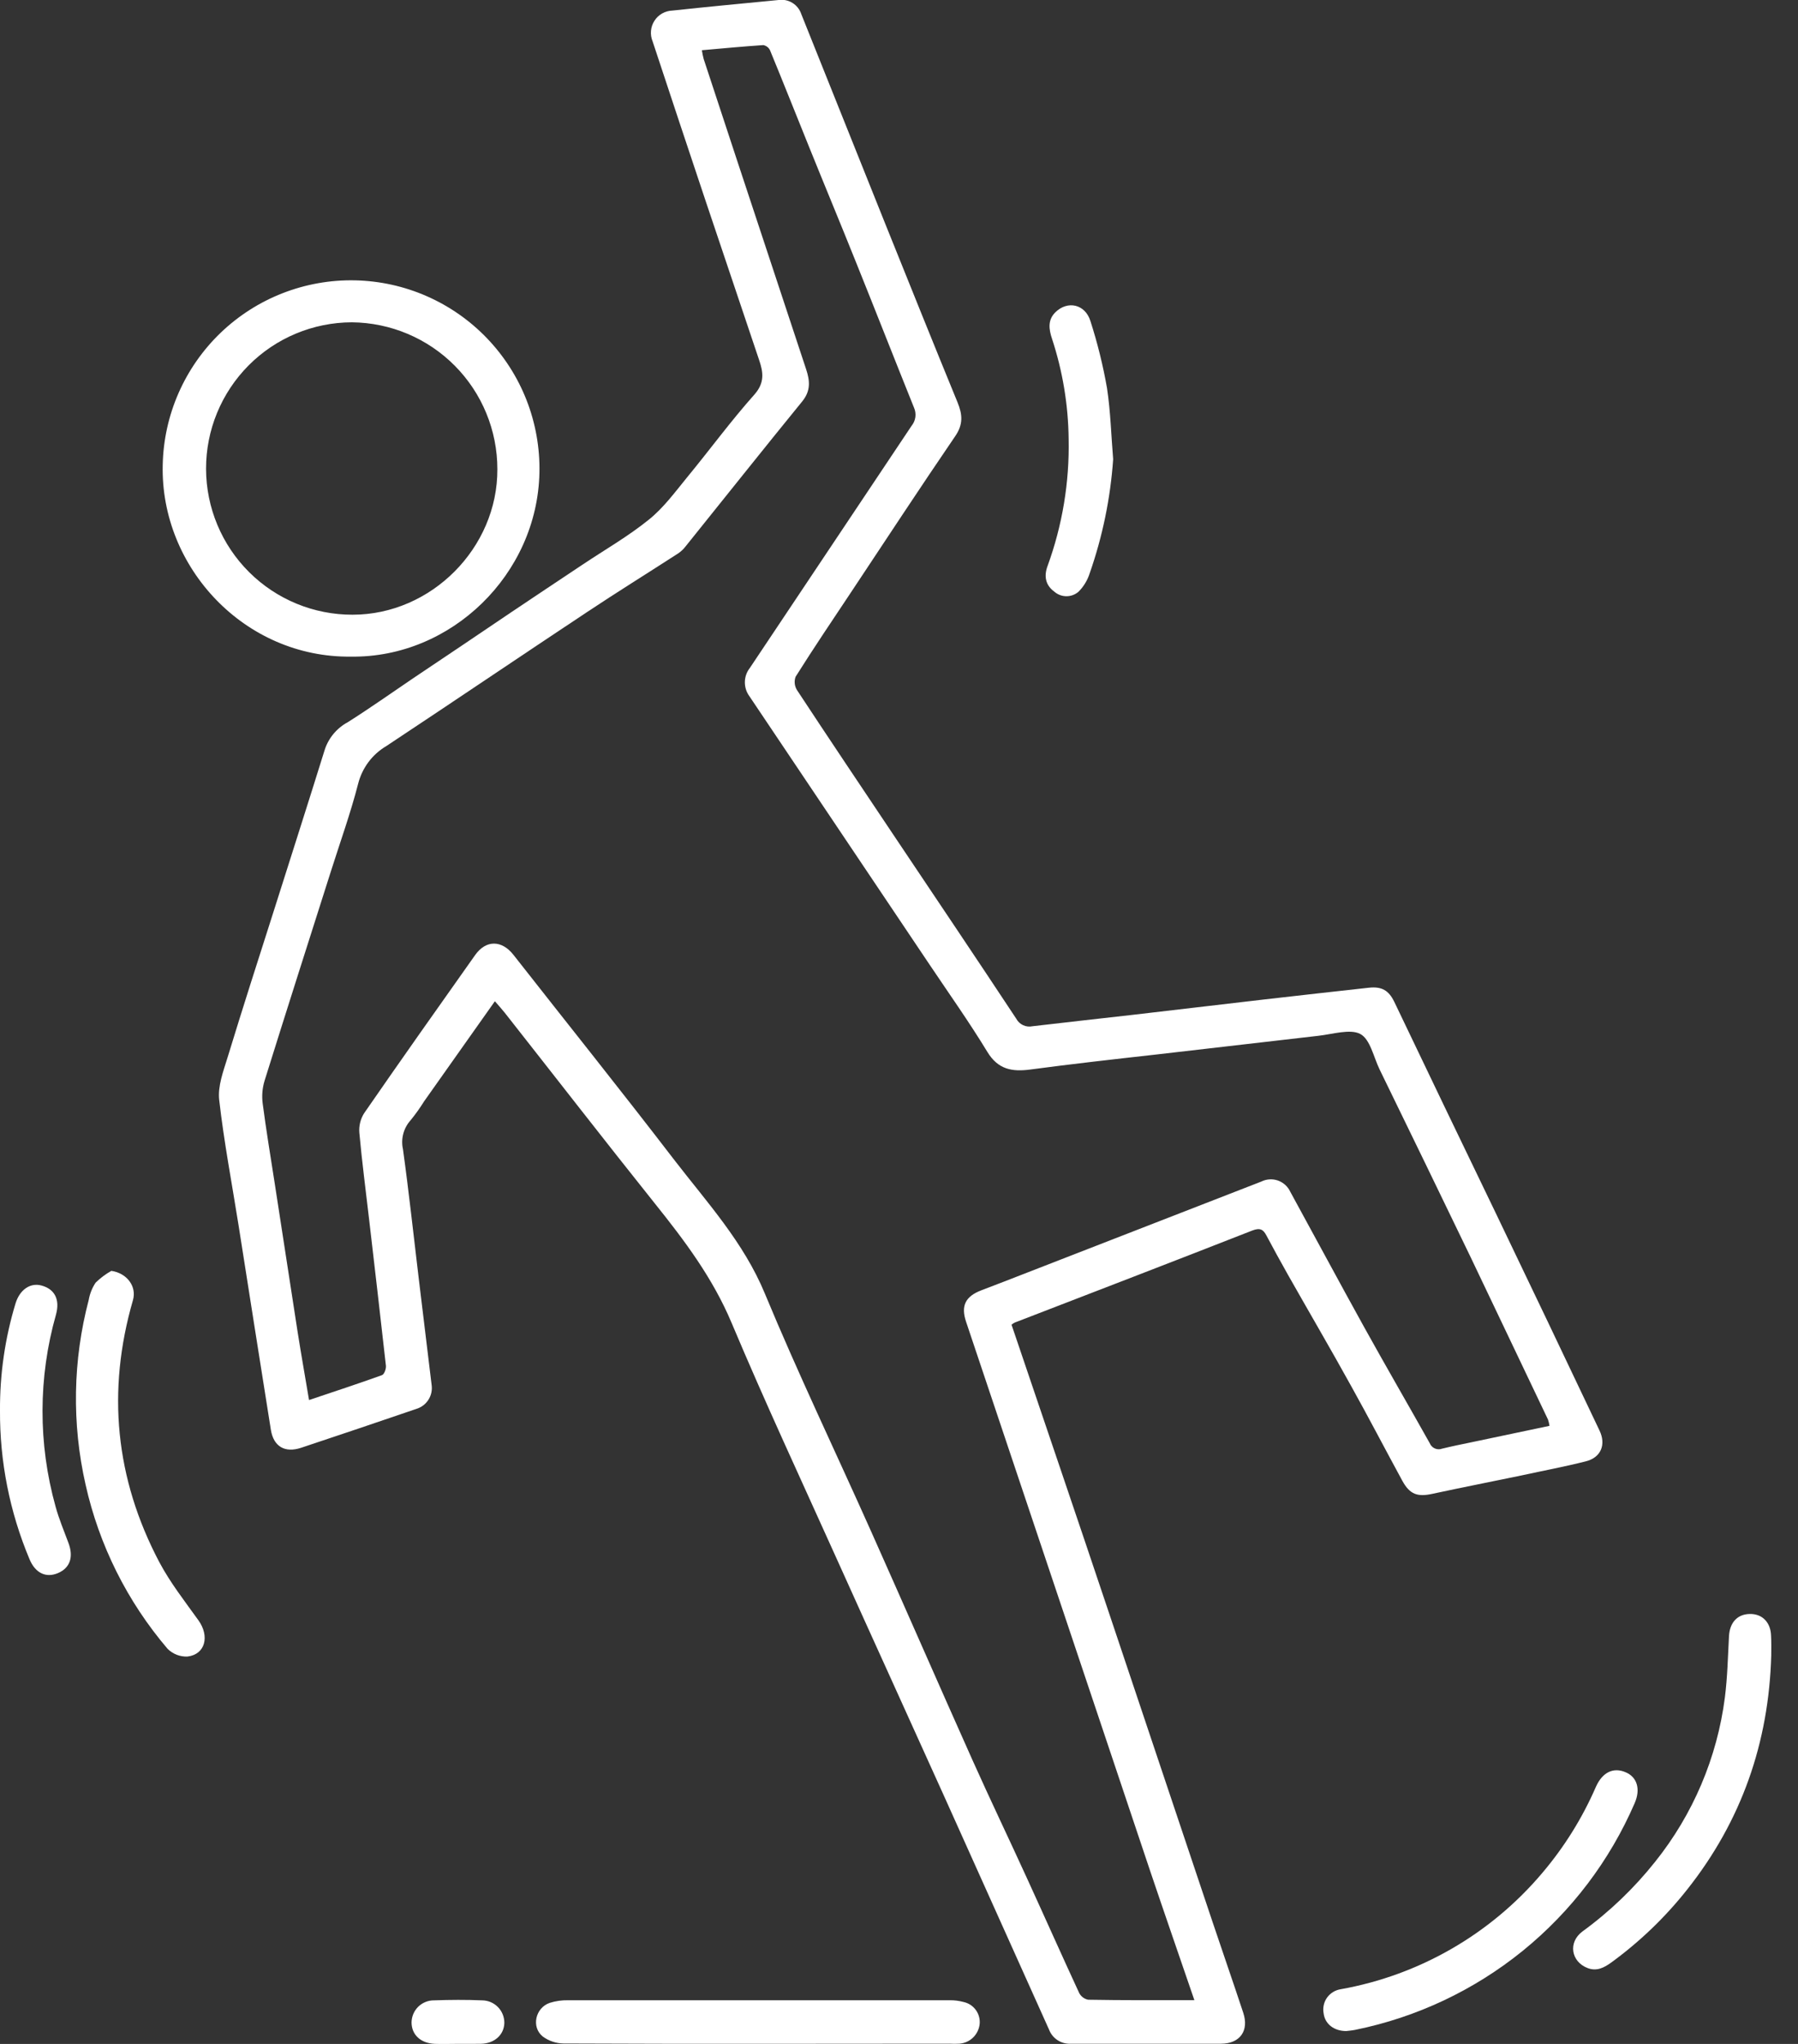
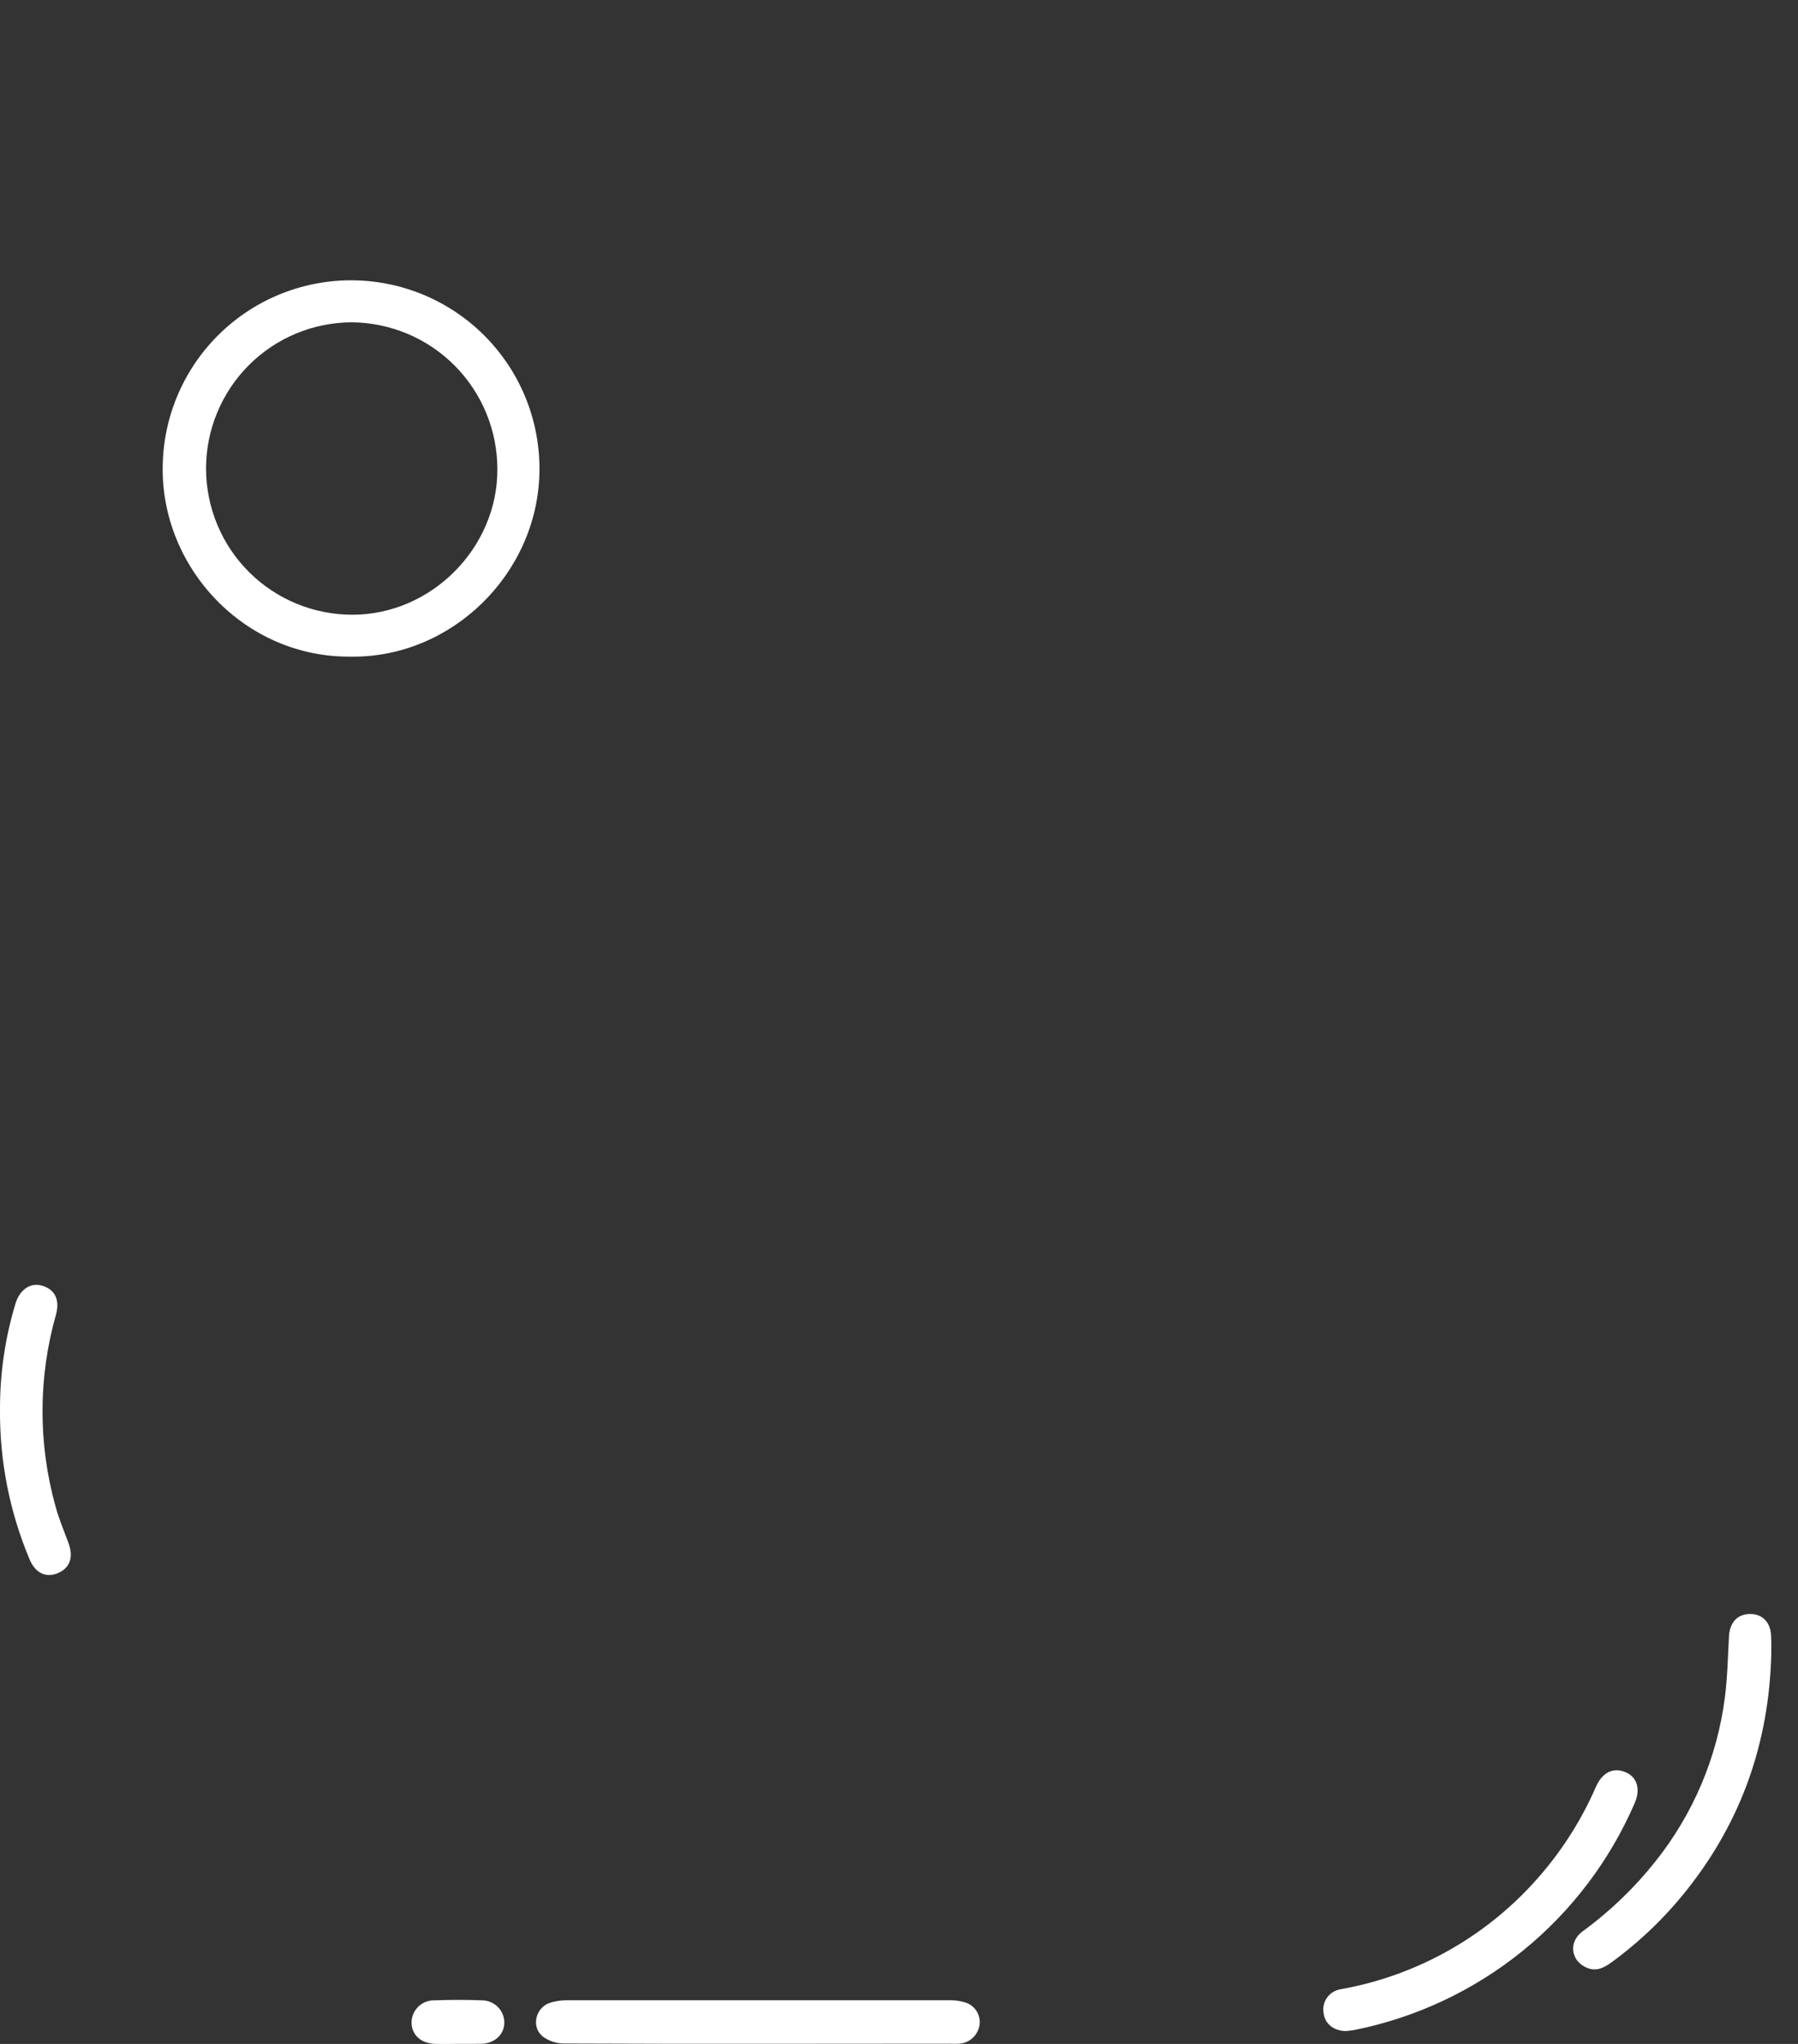
<svg xmlns="http://www.w3.org/2000/svg" width="66" height="75" viewBox="0 0 66 75" fill="none">
  <rect x="0" y="0" width="66" height="75" fill="#333333" stroke="none" />
  <g clip-path="url(#clip0_28_786)">
-     <path d="M37.13 48.606C38.335 52.167 39.541 55.698 40.725 59.235C41.988 62.999 43.251 66.765 44.513 70.534C44.885 71.643 45.269 72.745 45.636 73.855C45.855 74.513 45.519 74.99 44.821 74.993C42.979 74.993 41.137 74.993 39.294 74.993C39.126 75 38.959 74.954 38.819 74.861C38.678 74.769 38.569 74.634 38.509 74.477C37.228 71.625 35.946 68.775 34.664 65.926C33.356 63.026 32.035 60.132 30.728 57.231C29.421 54.33 28.085 51.464 26.856 48.544C26.167 46.903 25.134 45.527 24.039 44.162C22.186 41.843 20.366 39.496 18.529 37.163C18.422 37.028 18.305 36.901 18.166 36.739L15.567 40.414C15.418 40.653 15.254 40.883 15.076 41.102C14.947 41.244 14.853 41.415 14.804 41.601C14.754 41.787 14.75 41.982 14.792 42.17C15.008 43.728 15.176 45.291 15.364 46.855C15.523 48.174 15.682 49.494 15.843 50.815C15.871 51.004 15.831 51.196 15.73 51.357C15.629 51.519 15.474 51.638 15.292 51.695C13.882 52.177 12.47 52.654 11.056 53.124C10.455 53.324 10.04 53.079 9.942 52.461C9.543 49.966 9.153 47.468 8.759 44.973C8.515 43.435 8.222 41.905 8.046 40.36C7.989 39.859 8.196 39.312 8.351 38.81C8.907 36.987 9.493 35.17 10.073 33.352C10.689 31.407 11.313 29.463 11.919 27.515C12.06 27.08 12.364 26.716 12.768 26.499C13.585 25.983 14.371 25.425 15.169 24.886C16.37 24.082 17.57 23.275 18.77 22.463C19.642 21.878 20.517 21.294 21.394 20.712C22.208 20.168 23.062 19.679 23.822 19.064C24.357 18.634 24.779 18.057 25.222 17.515C26.052 16.508 26.826 15.449 27.691 14.479C28.078 14.042 28.018 13.654 27.863 13.203C27.212 11.267 26.562 9.334 25.912 7.404C25.256 5.444 24.604 3.482 23.956 1.519C23.905 1.397 23.884 1.264 23.896 1.132C23.907 1 23.951 0.873 24.023 0.762C24.094 0.65 24.192 0.558 24.307 0.493C24.423 0.428 24.552 0.392 24.684 0.388C25.983 0.248 27.281 0.126 28.583 0C28.76 -0.025 28.94 0.013 29.091 0.108C29.243 0.202 29.357 0.347 29.413 0.517C30.446 3.1 31.479 5.674 32.512 8.253C33.387 10.426 34.26 12.601 35.15 14.767C35.332 15.213 35.36 15.572 35.065 16.003C33.771 17.897 32.51 19.82 31.239 21.733C30.551 22.766 29.862 23.787 29.204 24.833C29.175 24.912 29.165 24.997 29.173 25.081C29.182 25.165 29.209 25.246 29.253 25.318C30.442 27.124 31.649 28.92 32.851 30.716C34.337 32.936 35.832 35.152 37.304 37.38C37.359 37.484 37.448 37.568 37.555 37.618C37.663 37.668 37.784 37.682 37.9 37.657C39.115 37.514 40.333 37.38 41.548 37.242L46.4 36.675C47.682 36.529 48.965 36.384 50.249 36.243C50.724 36.192 50.977 36.343 51.18 36.76C52.415 39.344 53.656 41.926 54.903 44.508C56.181 47.168 57.452 49.83 58.715 52.494C58.961 53.011 58.767 53.484 58.209 53.623C57.429 53.82 56.637 53.968 55.848 54.14C54.756 54.367 53.663 54.581 52.577 54.815C52.032 54.934 51.75 54.837 51.476 54.336C50.848 53.183 50.242 52.017 49.603 50.87C48.842 49.493 48.053 48.145 47.28 46.781C47.008 46.302 46.746 45.818 46.486 45.333C46.368 45.111 46.252 45.045 45.97 45.152C43.069 46.29 40.157 47.408 37.25 48.53C37.208 48.552 37.168 48.577 37.13 48.606ZM43.845 73.401C43.291 71.784 42.75 70.225 42.223 68.664C41.013 65.061 39.805 61.457 38.599 57.854C37.552 54.738 36.507 51.62 35.463 48.503C35.267 47.922 35.43 47.573 36.021 47.347C36.585 47.133 37.148 46.915 37.71 46.695L46.3 43.356C46.395 43.309 46.497 43.282 46.602 43.276C46.707 43.269 46.812 43.284 46.911 43.319C47.01 43.354 47.101 43.409 47.179 43.48C47.256 43.55 47.319 43.636 47.363 43.731C48.272 45.39 49.166 47.058 50.083 48.713C50.87 50.133 51.686 51.538 52.482 52.956C52.516 53.042 52.583 53.111 52.668 53.149C52.753 53.187 52.849 53.19 52.936 53.157C53.289 53.071 53.644 52.998 54.001 52.925L56.878 52.32C56.867 52.242 56.848 52.164 56.823 52.089C55.877 50.102 54.929 48.112 53.982 46.128C52.875 43.833 51.761 41.537 50.641 39.241C50.419 38.785 50.297 38.129 49.927 37.938C49.556 37.746 48.911 37.95 48.391 38.008C46.399 38.238 44.409 38.467 42.419 38.697C40.883 38.869 39.348 39.041 37.813 39.246C37.154 39.332 36.639 39.246 36.247 38.604C35.578 37.504 34.831 36.452 34.113 35.382C31.919 32.112 29.718 28.835 27.512 25.552C27.399 25.4 27.339 25.215 27.342 25.025C27.345 24.835 27.411 24.652 27.529 24.504C29.506 21.544 31.483 18.585 33.461 15.626C33.536 15.534 33.585 15.422 33.601 15.304C33.616 15.185 33.599 15.065 33.55 14.956C32.834 13.179 32.135 11.392 31.42 9.618C30.854 8.205 30.268 6.8 29.698 5.388C29.22 4.207 28.75 3.02 28.264 1.841C28.241 1.793 28.206 1.751 28.164 1.719C28.121 1.687 28.072 1.665 28.02 1.655C27.276 1.705 26.53 1.775 25.764 1.843C25.78 1.95 25.802 2.056 25.829 2.161C26.239 3.41 26.65 4.658 27.062 5.904C27.904 8.455 28.747 11.005 29.592 13.553C29.729 13.968 29.764 14.333 29.456 14.719C28.011 16.49 26.592 18.279 25.161 20.056C25.087 20.152 24.998 20.236 24.898 20.304C23.772 21.032 22.632 21.738 21.516 22.481C19.066 24.106 16.635 25.752 14.181 27.376C13.927 27.526 13.704 27.725 13.527 27.961C13.35 28.198 13.221 28.467 13.148 28.753C12.871 29.831 12.492 30.883 12.155 31.945C11.338 34.514 10.515 37.084 9.711 39.659C9.63 39.928 9.606 40.21 9.642 40.488C9.768 41.46 9.93 42.428 10.08 43.396C10.362 45.229 10.645 47.064 10.929 48.901C11.056 49.706 11.199 50.509 11.344 51.373C12.275 51.06 13.153 50.772 14.023 50.459C14.104 50.429 14.178 50.228 14.166 50.114C13.969 48.336 13.759 46.56 13.553 44.777C13.429 43.709 13.289 42.642 13.191 41.571C13.169 41.319 13.23 41.067 13.363 40.853C14.708 38.907 16.073 36.977 17.441 35.045C17.838 34.483 18.417 34.49 18.846 35.035C20.812 37.541 22.806 40.028 24.746 42.556C25.952 44.121 27.295 45.579 28.076 47.466C29.296 50.407 30.675 53.279 31.973 56.186C33.225 58.989 34.452 61.802 35.706 64.605C36.352 66.047 37.035 67.469 37.693 68.91C38.337 70.315 38.964 71.727 39.613 73.129C39.646 73.193 39.693 73.248 39.75 73.292C39.808 73.335 39.874 73.365 39.945 73.378C41.219 73.401 42.499 73.394 43.85 73.394L43.845 73.401Z" fill="#fff" />
    <path d="M12.89 24.094C8.983 24.144 5.882 20.822 5.973 17.058C5.992 16.15 6.189 15.255 6.554 14.423C6.919 13.592 7.444 12.84 8.099 12.211C8.755 11.582 9.527 11.089 10.373 10.759C11.219 10.429 12.122 10.268 13.03 10.287C13.938 10.306 14.834 10.503 15.665 10.868C16.497 11.233 17.248 11.758 17.877 12.413C18.506 13.069 19 13.841 19.33 14.687C19.66 15.533 19.82 16.436 19.801 17.344C19.724 21.079 16.559 24.142 12.89 24.094ZM12.914 11.827C11.491 11.831 10.128 12.4 9.125 13.409C8.122 14.418 7.56 15.784 7.564 17.206C7.568 18.629 8.137 19.992 9.146 20.995C10.154 21.998 11.52 22.56 12.943 22.556C15.829 22.556 18.269 20.106 18.257 17.218C18.258 15.796 17.697 14.432 16.696 13.422C15.695 12.412 14.336 11.839 12.914 11.827Z" fill="#fff" />
    <path d="M27.823 74.996C25.445 74.996 23.068 74.996 20.688 74.984C20.413 74.981 20.145 74.891 19.924 74.728C19.493 74.383 19.651 73.674 20.18 73.493C20.397 73.425 20.624 73.392 20.852 73.397C25.521 73.397 30.19 73.397 34.857 73.397C35.031 73.394 35.205 73.416 35.374 73.462C35.553 73.501 35.712 73.605 35.82 73.754C35.928 73.902 35.978 74.085 35.961 74.268C35.941 74.457 35.856 74.632 35.72 74.765C35.584 74.897 35.406 74.977 35.217 74.991C35.096 74.998 34.975 74.998 34.854 74.991L27.823 74.996Z" fill="#fff" />
    <path d="M65.018 60.74C64.929 63.944 63.927 66.82 61.928 69.339C61.126 70.353 60.189 71.252 59.144 72.013C58.885 72.2 58.617 72.343 58.282 72.218C57.668 71.985 57.551 71.274 58.086 70.874C59.088 70.145 59.986 69.284 60.757 68.314C62.147 66.578 63.032 64.493 63.316 62.288C63.41 61.542 63.427 60.788 63.467 60.035C63.495 59.538 63.772 59.231 64.231 59.223C64.691 59.214 64.996 59.535 65.011 60.017C65.025 60.254 65.018 60.497 65.018 60.74Z" fill="#fff" />
-     <path d="M4.088 46.633C4.661 46.717 5.026 47.205 4.88 47.709C3.915 51.042 4.23 54.252 5.847 57.319C6.247 58.073 6.782 58.756 7.283 59.454C7.703 60.039 7.536 60.709 6.882 60.785C6.748 60.791 6.613 60.769 6.487 60.72C6.362 60.671 6.248 60.597 6.152 60.502C4.672 58.769 3.638 56.7 3.141 54.476C2.633 52.239 2.673 49.913 3.258 47.695C3.297 47.471 3.383 47.257 3.509 47.067C3.682 46.897 3.876 46.751 4.088 46.633Z" fill="#fff" />
    <path d="M49.417 74.527C48.964 74.527 48.635 74.265 48.587 73.879C48.568 73.779 48.569 73.676 48.591 73.577C48.612 73.477 48.654 73.383 48.713 73.3C48.772 73.218 48.847 73.148 48.934 73.095C49.021 73.042 49.118 73.007 49.219 72.992C52.104 72.477 54.718 70.969 56.609 68.731C57.42 67.777 58.085 66.709 58.584 65.561C58.82 65.036 59.218 64.836 59.672 65.031C60.087 65.203 60.232 65.642 60.005 66.164C59.092 68.275 57.682 70.135 55.895 71.584C54.108 73.032 51.997 74.027 49.742 74.484C49.623 74.508 49.501 74.516 49.417 74.527Z" fill="#fff" />
    <path d="M2.49234e-05 51.757C-0.008 50.424 0.184 49.098 0.572 47.822C0.728 47.322 1.109 47.06 1.52 47.17C2.009 47.299 2.209 47.687 2.054 48.241C1.401 50.542 1.396 52.979 2.04 55.283C2.163 55.734 2.347 56.17 2.51 56.609C2.707 57.126 2.576 57.53 2.132 57.721C1.687 57.913 1.29 57.721 1.08 57.205C0.356 55.48 -0.011 53.627 2.49234e-05 51.757Z" fill="#fff" />
-     <path d="M40.861 16.852C40.762 18.279 40.472 19.686 40 21.036C39.92 21.289 39.781 21.52 39.594 21.709C39.47 21.818 39.312 21.878 39.147 21.878C38.983 21.878 38.824 21.818 38.7 21.709C38.371 21.468 38.318 21.136 38.452 20.772C38.997 19.278 39.26 17.696 39.227 16.106C39.213 14.856 39.007 13.616 38.616 12.428C38.501 12.084 38.452 11.74 38.743 11.456C39.189 11.02 39.833 11.159 40.026 11.779C40.286 12.586 40.49 13.41 40.636 14.245C40.766 15.104 40.789 15.982 40.861 16.852Z" fill="#fff" />
    <path d="M16.803 74.997C16.521 74.997 16.237 75.007 15.956 74.997C15.44 74.974 15.111 74.663 15.107 74.215C15.108 74.108 15.13 74.001 15.171 73.902C15.213 73.803 15.273 73.713 15.349 73.638C15.426 73.562 15.516 73.502 15.616 73.462C15.715 73.421 15.821 73.4 15.929 73.401C16.519 73.38 17.112 73.376 17.702 73.401C17.92 73.404 18.127 73.493 18.279 73.648C18.431 73.804 18.515 74.013 18.513 74.231C18.501 74.67 18.146 74.986 17.652 74.995C17.366 75 17.084 74.997 16.803 74.997Z" fill="#fff" />
  </g>
  <defs>
    <clipPath id="clip0_28_786">
      <rect width="65.022" height="75" fill="white" />
    </clipPath>
  </defs>
</svg>